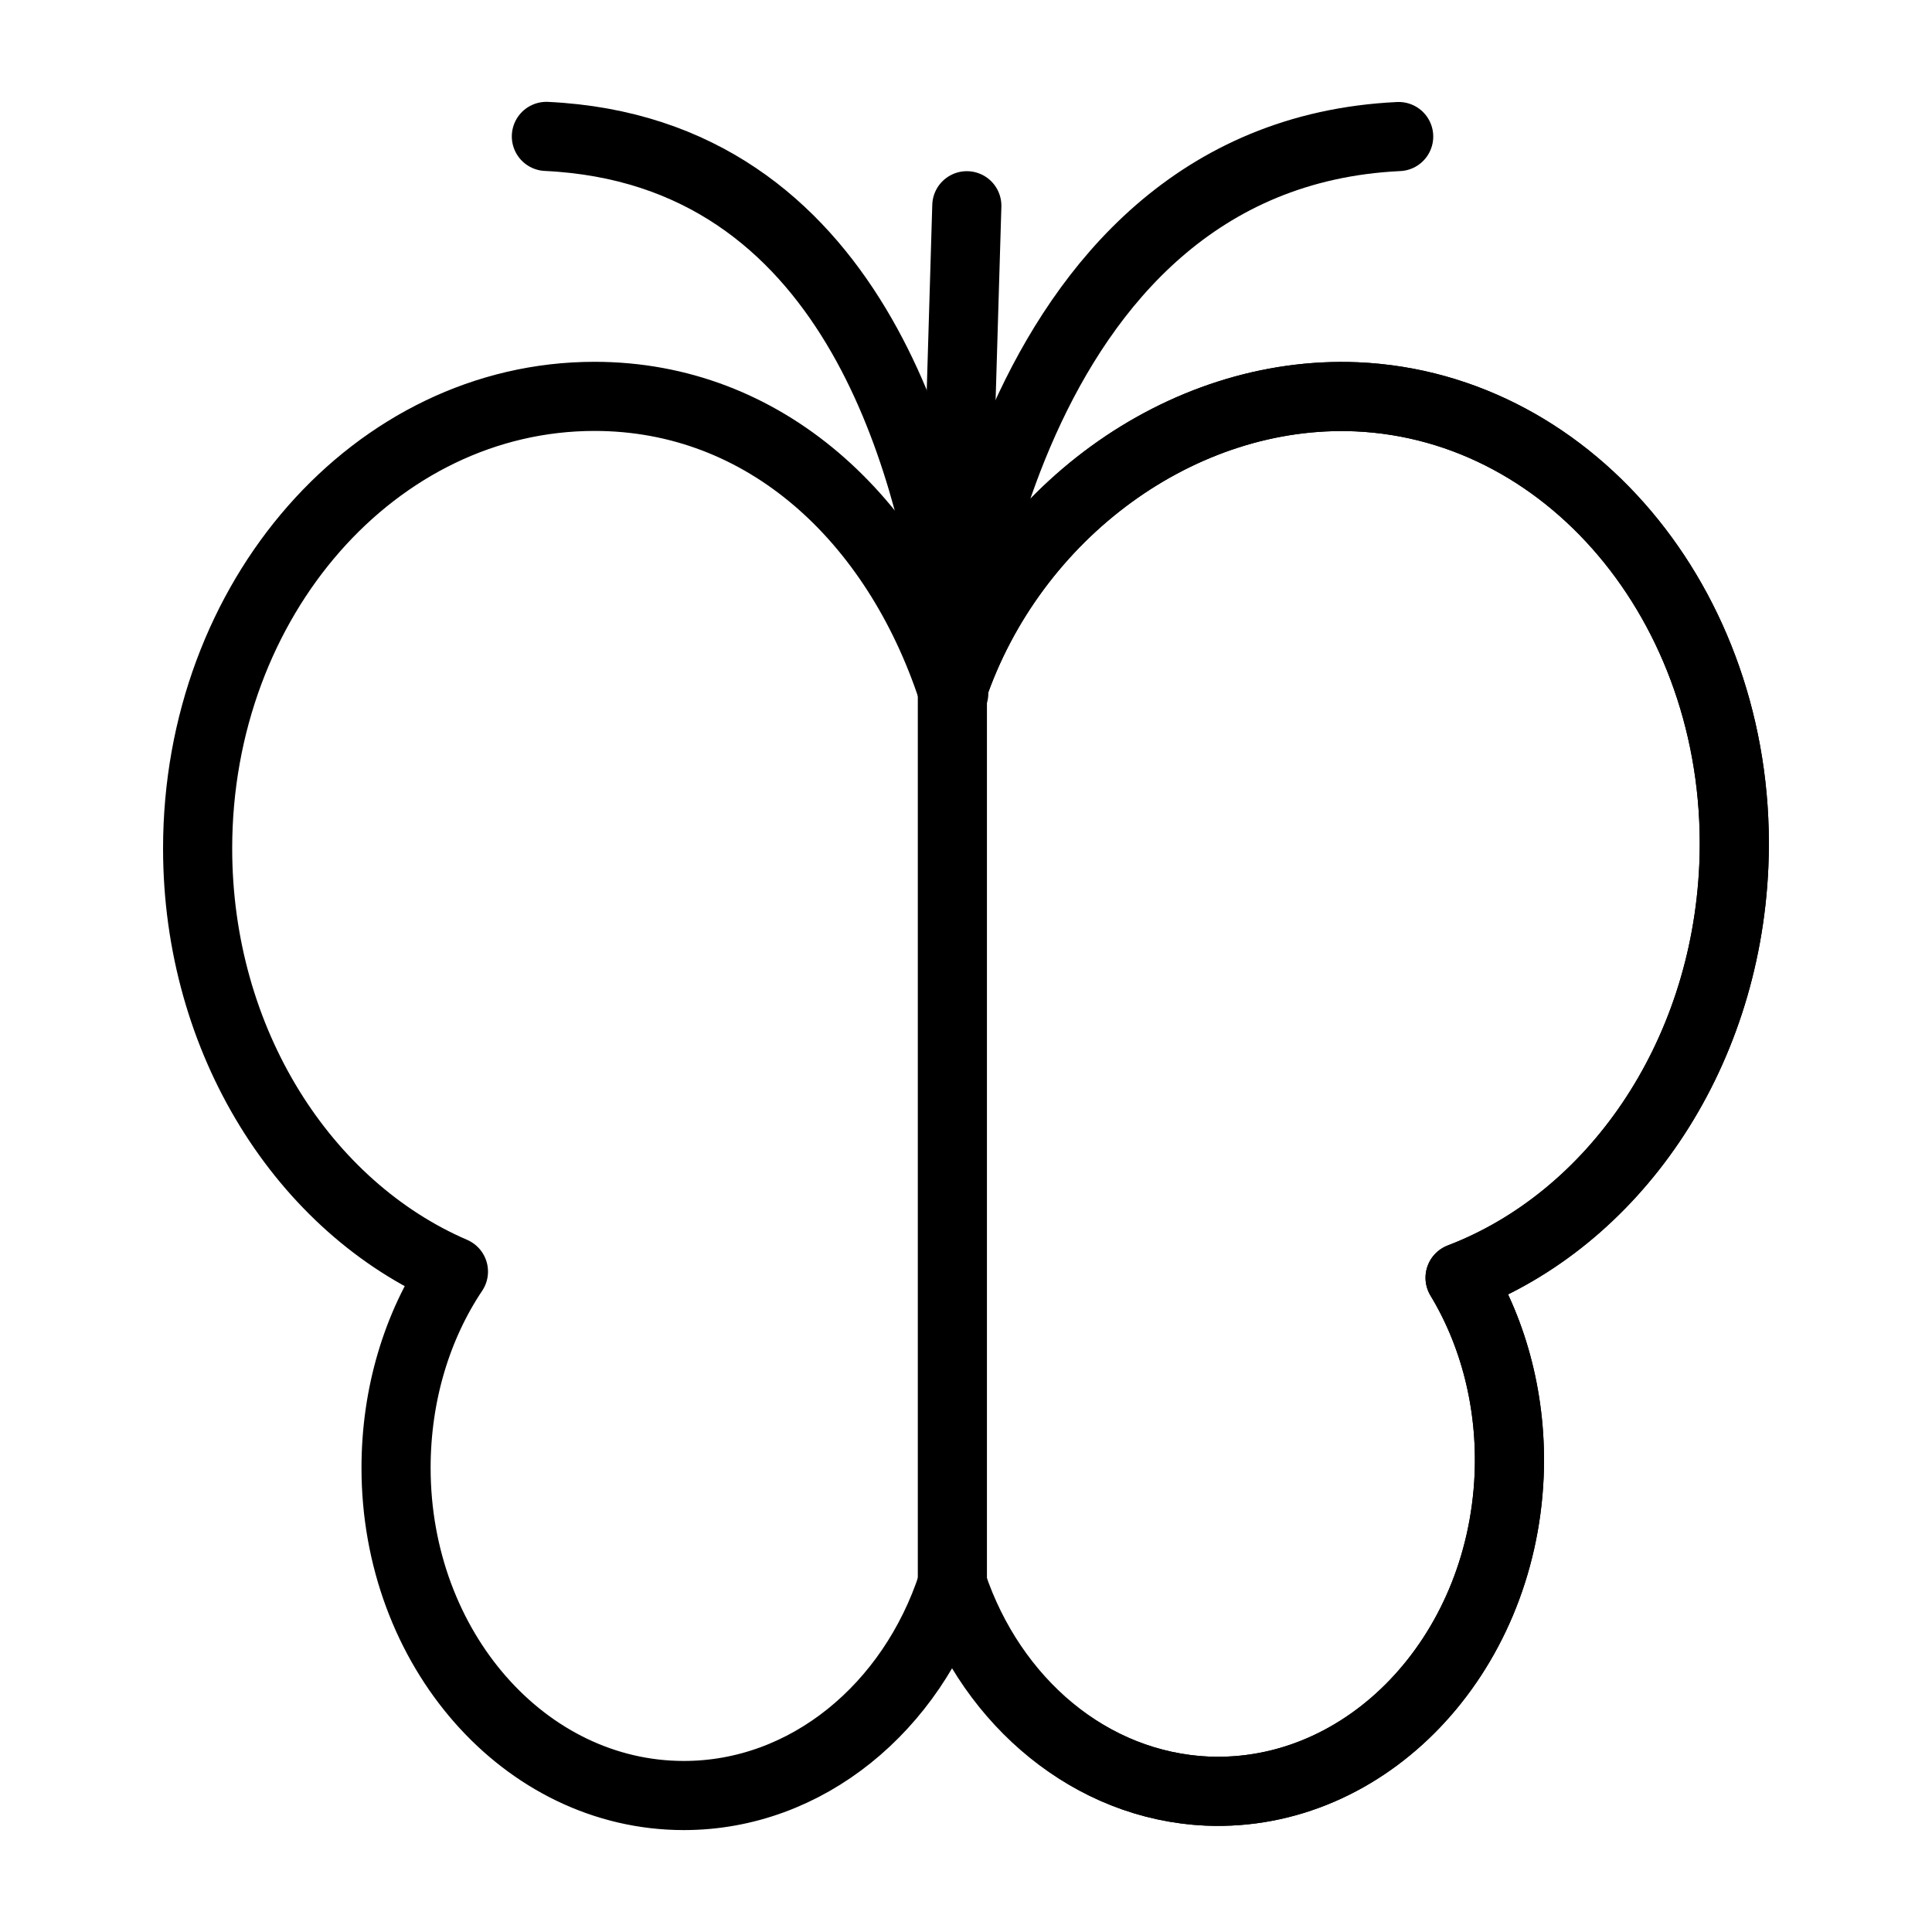
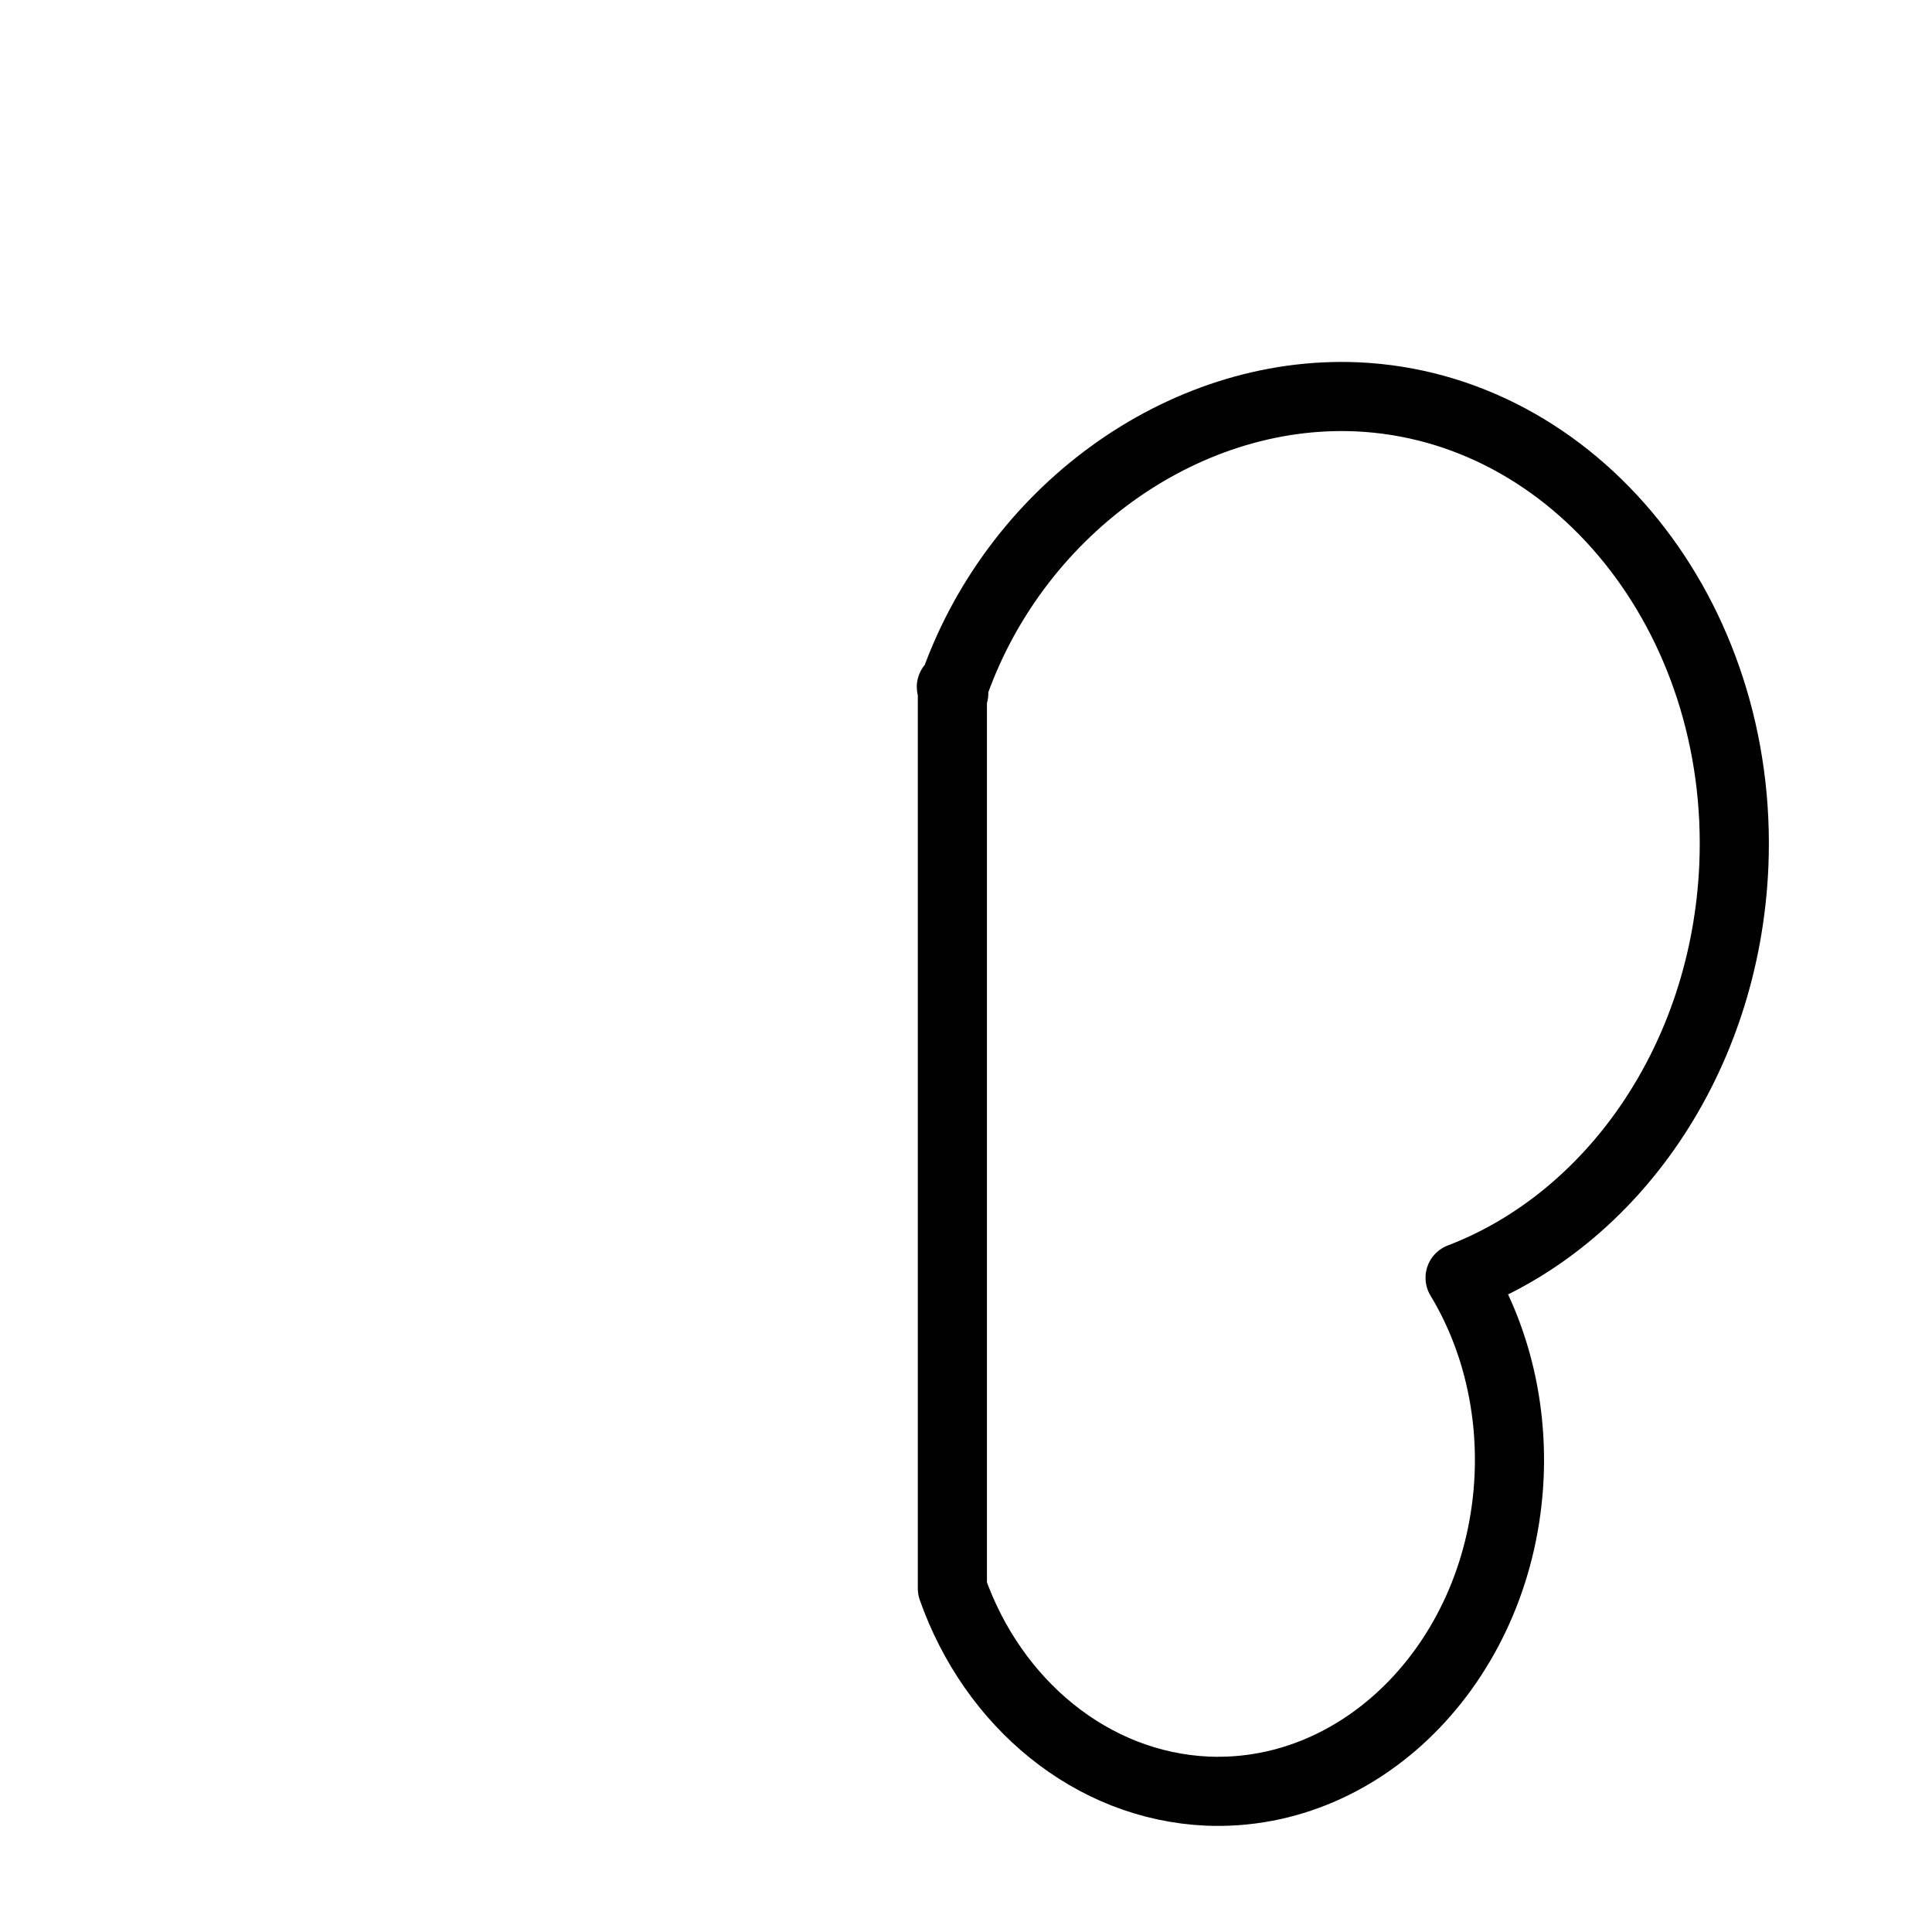
<svg xmlns="http://www.w3.org/2000/svg" width="800px" height="800px" version="1.1" viewBox="144 144 512 512">
  <g fill="none" stroke="#000000" stroke-linecap="round" stroke-linejoin="round" stroke-miterlimit="10" stroke-width="2">
-     <path transform="matrix(9.16 0 0 9.16 148.09 148.09)" d="m41.795 36.52c0.976 1.61 1.508 3.612 1.419 5.728-0.228 5.234-4.131 9.315-8.732 9.124-3.397-0.152-6.235-2.598-7.376-5.994-1.166 3.574-4.207 6.122-7.768 6.122-4.6 0-8.326-4.246-8.326-9.48 0-2.129 0.608-4.106 1.66-5.678-4.322-1.863-7.401-6.653-7.401-12.242 0-7.224 5.145-13.079 11.482-13.079 4.93 0 8.719 3.536 10.354 8.504 1.736-5.133 6.628-8.707 11.697-8.491 6.324 0.279 11.216 6.337 10.912 13.56-0.241 5.588-3.51 10.24-7.92 11.925z" />
    <path transform="matrix(9.16 0 0 9.16 148.09 148.09)" d="m49.716 24.594c0.304-7.224-4.588-13.281-10.912-13.56-5.069-0.215-9.961 3.358-11.697 8.491-0.11-0.333 0.132 0.319 0 0v25.984c1.17 3.326 4.025 5.714 7.376 5.864 4.6 0.19 8.504-3.891 8.732-9.124 0.089-2.116-0.444-4.119-1.419-5.728 4.41-1.685 7.679-6.336 7.92-11.925z" />
-     <path transform="matrix(9.16 0 0 9.16 148.09 148.09)" d="m27.107 19.525 0.418-14.019" />
-     <path transform="matrix(9.16 0 0 9.16 148.09 148.09)" d="m40.019 3.504c-11.681 0.554-12.912 16.021-12.912 16.021" />
-     <path transform="matrix(9.16 0 0 9.16 148.09 148.09)" d="m15.361 3.5c8.933 0.424 11.043 9.587 11.746 13.862" />
  </g>
</svg>